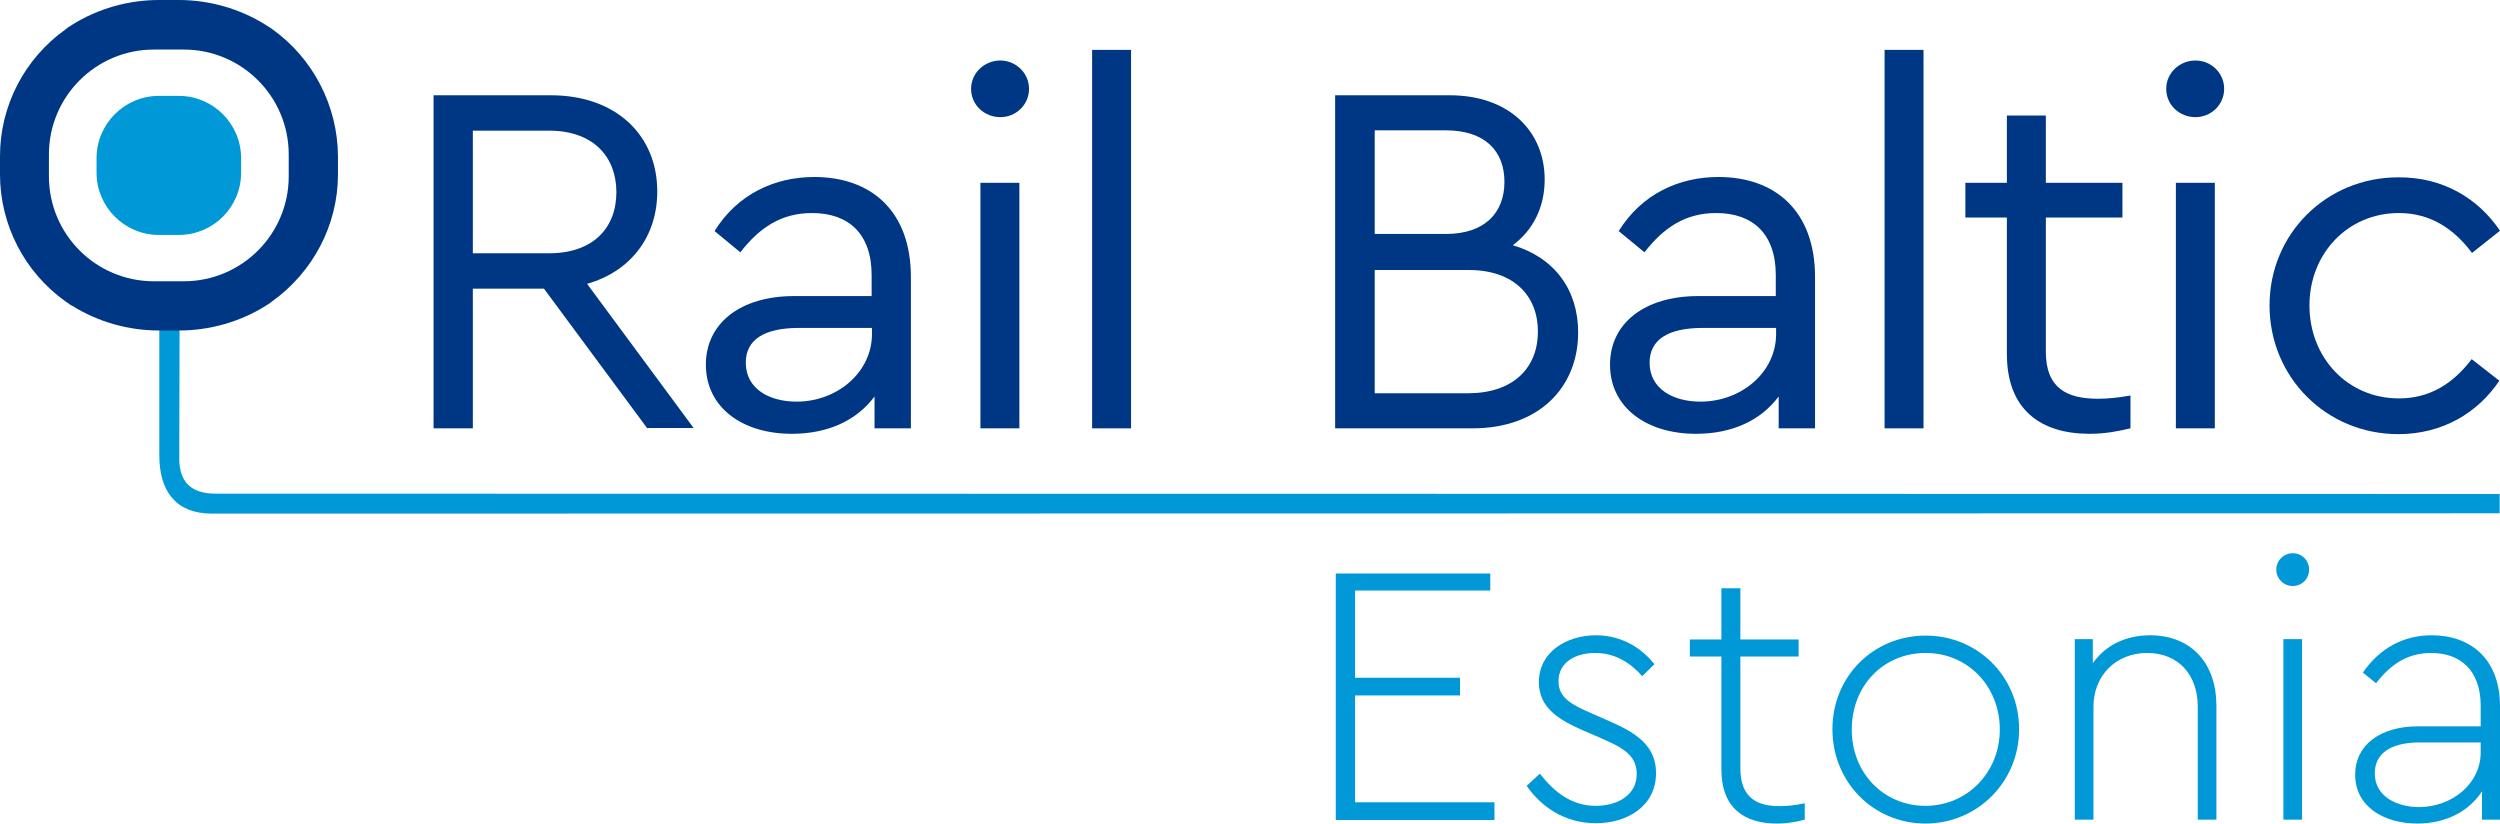
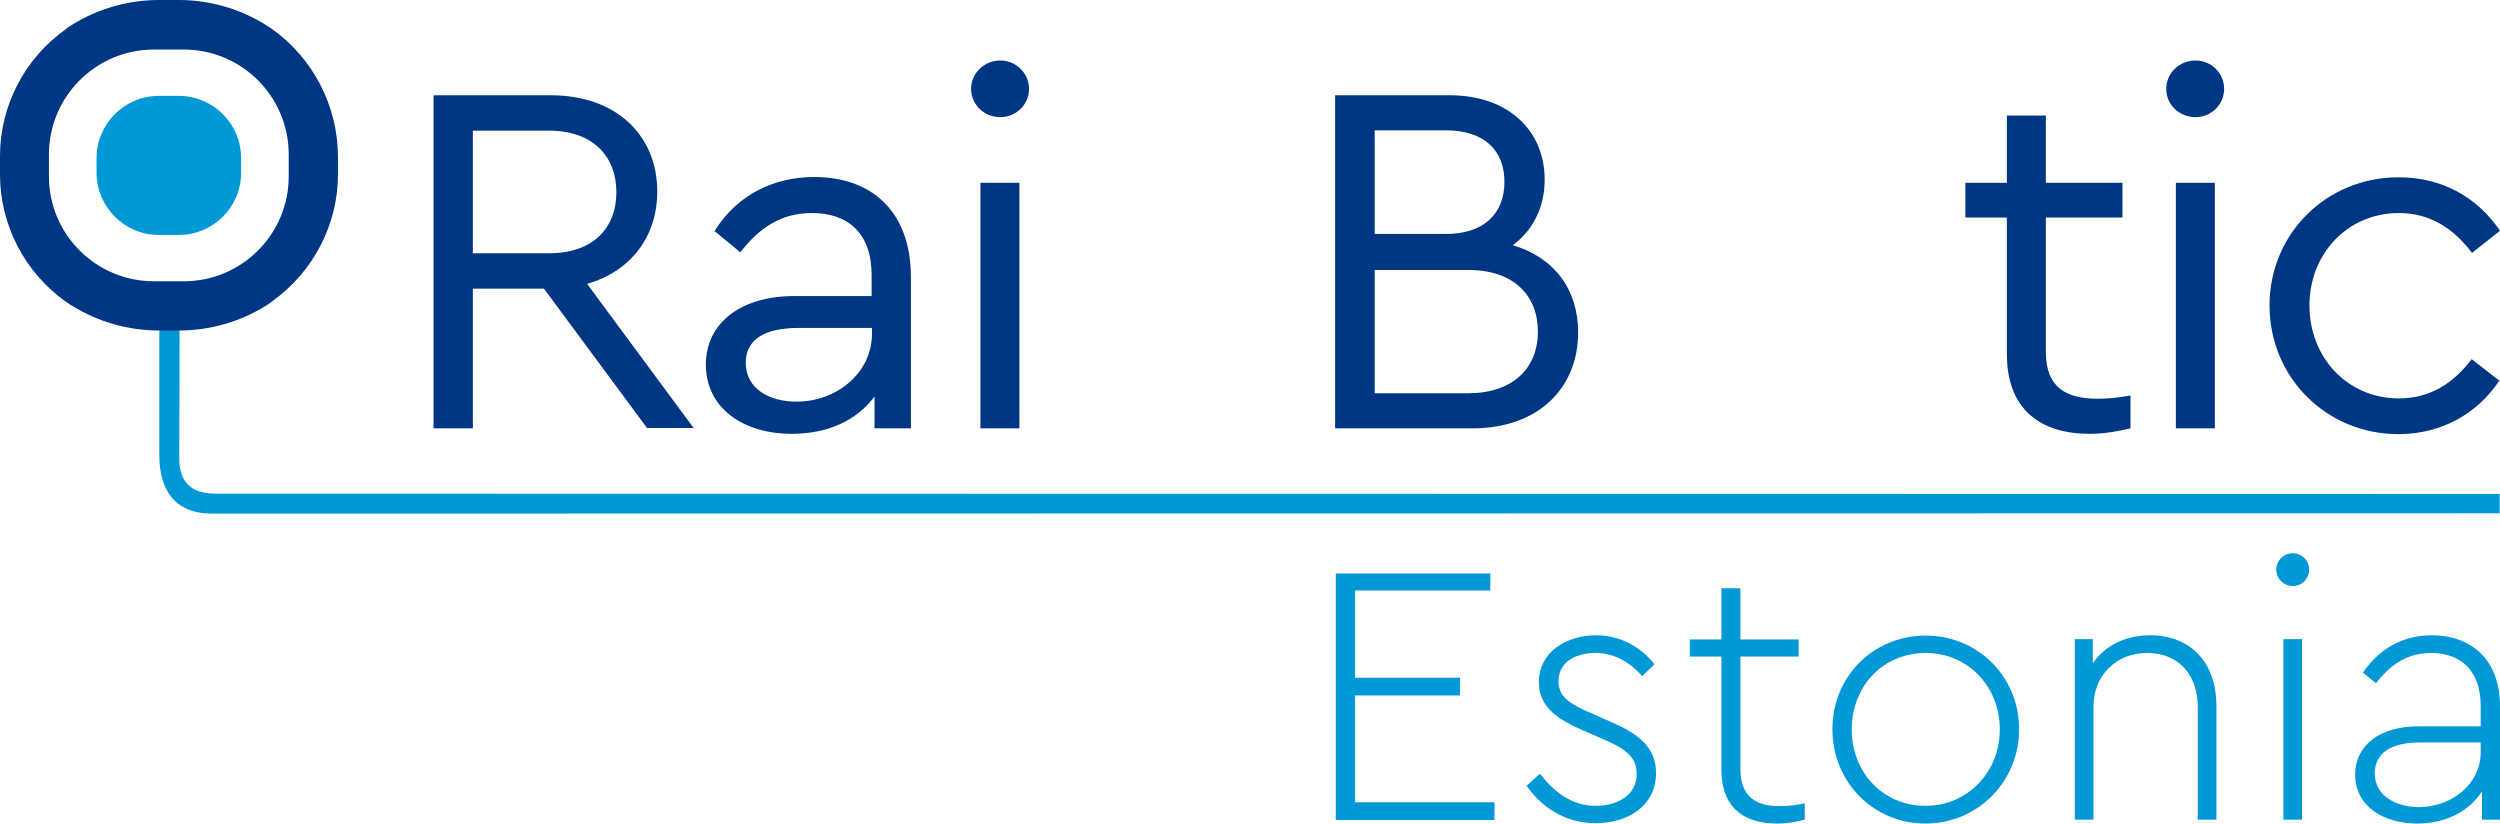
<svg xmlns="http://www.w3.org/2000/svg" width="170" height="56" viewBox="0 0 170 56" fill="none">
  <g clip-path="url(#clip0_873_15162)">
    <path d="M44.016 29.127L36.99 19.63H32.153V29.127H29.482V6.478H37.45C41.914 6.478 44.694 9.213 44.694 13.021C44.694 16.084 42.899 18.448 39.923 19.301L47.167 29.105H44.016V29.127ZM32.153 17.222H37.34C40.317 17.222 41.914 15.515 41.914 13.065C41.914 10.657 40.339 8.885 37.34 8.885H32.153V17.222V17.222Z" fill="#003784" />
    <path d="M61.941 18.842V29.127H59.468V26.96C58.264 28.58 56.316 29.499 53.843 29.499C50.472 29.499 47.999 27.704 47.999 24.794C47.999 21.971 50.363 20.133 53.996 20.133H59.271V18.71C59.271 15.887 57.695 14.487 55.222 14.487C53.121 14.487 51.654 15.472 50.341 17.157L48.59 15.712C50.166 13.174 52.705 12.036 55.375 12.036C59.227 12.036 61.941 14.334 61.941 18.842ZM59.293 22.715V22.299H54.325C51.983 22.299 50.713 23.087 50.713 24.663C50.713 26.457 52.333 27.311 54.172 27.311C56.929 27.311 59.293 25.319 59.293 22.715Z" fill="#003784" />
    <path d="M69.974 6.04C69.974 7.134 69.077 7.966 68.026 7.966C66.932 7.966 66.034 7.134 66.034 6.04C66.034 4.967 66.932 4.114 68.026 4.114C69.077 4.114 69.974 4.967 69.974 6.04ZM69.318 29.127H66.669V12.43H69.318V29.127Z" fill="#003784" />
-     <path d="M76.912 29.127H74.264V3.392H76.912V29.127Z" fill="#003784" />
    <path d="M107.314 22.606C107.314 26.348 104.644 29.127 100.135 29.127H90.789V6.478H98.581C102.587 6.478 105.038 8.907 105.038 12.211C105.038 14.093 104.25 15.647 102.871 16.675C105.695 17.507 107.314 19.695 107.314 22.606ZM93.481 8.885V15.909H98.319C100.967 15.909 102.302 14.465 102.302 12.364C102.302 10.263 100.967 8.863 98.319 8.863H93.481V8.885ZM104.578 22.54C104.578 20.111 102.937 18.36 99.873 18.36H93.481V26.742H99.873C102.915 26.72 104.578 25.013 104.578 22.54Z" fill="#003784" />
-     <path d="M123.423 18.842V29.127H120.95V26.96C119.746 28.58 117.798 29.499 115.325 29.499C111.954 29.499 109.481 27.704 109.481 24.794C109.481 21.971 111.845 20.133 115.478 20.133H120.753V18.71C120.753 15.887 119.177 14.487 116.704 14.487C114.603 14.487 113.136 15.472 111.823 17.157L110.072 15.712C111.648 13.174 114.187 12.036 116.857 12.036C120.709 12.036 123.423 14.334 123.423 18.842ZM120.775 22.715V22.299H115.785C113.443 22.299 112.173 23.087 112.173 24.663C112.173 26.457 113.793 27.311 115.632 27.311C118.411 27.311 120.775 25.319 120.775 22.715Z" fill="#003784" />
-     <path d="M130.799 29.127H128.151V3.392H130.799V29.127Z" fill="#003784" />
+     <path d="M130.799 29.127H128.151H130.799V29.127Z" fill="#003784" />
    <path d="M144.873 26.895V29.127C144.02 29.324 143.166 29.499 142.093 29.499C138.788 29.499 136.468 27.88 136.468 24.072V14.793H133.645V12.43H136.468V7.856H139.117V12.43H144.326V14.793H139.117V23.919C139.117 26.413 140.561 27.114 142.663 27.114C143.297 27.114 144.02 27.048 144.873 26.895Z" fill="#003784" />
    <path d="M151.242 6.04C151.242 7.134 150.345 7.966 149.294 7.966C148.2 7.966 147.303 7.134 147.303 6.04C147.303 4.967 148.2 4.114 149.294 4.114C150.367 4.114 151.242 4.967 151.242 6.04ZM150.608 29.127H147.959V12.43H150.608V29.127V29.127Z" fill="#003784" />
    <path d="M170 15.69L168.096 17.2C166.87 15.559 165.272 14.487 163.127 14.487C159.625 14.487 157.043 17.266 157.043 20.767C157.043 24.312 159.625 27.092 163.127 27.092C165.25 27.092 166.826 26.063 168.074 24.422L169.956 25.888C168.49 28.076 166.082 29.521 163.084 29.521C158.203 29.521 154.329 25.669 154.329 20.767C154.329 15.887 158.203 12.058 163.084 12.058C166.104 12.036 168.512 13.48 170 15.69Z" fill="#003784" />
    <path d="M101.317 40.156H92.146V46.087H99.282V47.29H92.146V54.556H101.624V55.759H90.833V38.997H101.339V40.156H101.317Z" fill="#0198D7" />
    <path d="M112.502 45.168L111.67 45.977C110.838 45.036 109.788 44.402 108.474 44.402C107.183 44.402 105.979 44.993 105.979 46.328C105.979 47.465 106.877 47.925 108.299 48.538L109.437 49.041C111.32 49.851 112.611 50.748 112.611 52.564C112.611 54.818 110.663 55.978 108.518 55.978C106.351 55.978 104.775 54.818 103.812 53.44L104.71 52.608C105.716 53.899 106.898 54.797 108.518 54.797C109.985 54.797 111.298 54.074 111.298 52.63C111.298 51.251 110.16 50.77 108.781 50.157L107.664 49.676C106.023 48.954 104.644 48.144 104.644 46.393C104.644 44.336 106.504 43.198 108.562 43.198C110.335 43.22 111.648 44.096 112.502 45.168Z" fill="#0198D7" />
    <path d="M122.723 54.621V55.737C122.132 55.891 121.563 56 120.819 56C118.674 56 117.054 54.993 117.054 52.324V44.642H114.909V43.483H117.054V40.003H118.346V43.483H122.307V44.642H118.346V52.258C118.346 54.271 119.506 54.818 121.016 54.818C121.585 54.818 122.11 54.753 122.723 54.621Z" fill="#0198D7" />
    <path d="M137.3 49.588C137.3 53.177 134.455 56 130.931 56C127.407 56 124.605 53.199 124.605 49.588C124.605 45.977 127.407 43.22 130.953 43.22C134.455 43.22 137.3 45.977 137.3 49.588ZM125.919 49.61C125.919 52.543 128.064 54.797 130.931 54.797C133.798 54.797 135.987 52.499 135.987 49.61C135.987 46.656 133.798 44.402 130.953 44.402C128.042 44.402 125.919 46.656 125.919 49.61Z" fill="#0198D7" />
    <path d="M150.717 47.991V55.737H149.448V48.056C149.448 45.912 148.156 44.402 146.011 44.402C143.866 44.402 142.356 45.956 142.356 48.056V55.737H141.087V43.461H142.312V45.102C143.144 43.898 144.523 43.198 146.23 43.198C149.097 43.22 150.717 45.19 150.717 47.991Z" fill="#0198D7" />
    <path d="M157.021 38.734C157.021 39.347 156.539 39.85 155.904 39.85C155.292 39.85 154.788 39.347 154.788 38.734C154.788 38.121 155.292 37.618 155.904 37.618C156.539 37.618 157.021 38.121 157.021 38.734ZM156.539 55.737H155.27V43.461H156.539V55.737Z" fill="#0198D7" />
    <path d="M170 48.035V55.737H168.774V53.812C167.877 55.19 166.301 56 164.375 56C162.121 56 160.151 54.862 160.151 52.674C160.151 50.66 161.858 49.391 164.419 49.391H168.687V47.991C168.687 45.584 167.308 44.402 165.316 44.402C163.675 44.402 162.536 45.212 161.573 46.459L160.676 45.737C161.836 44.052 163.456 43.198 165.382 43.198C168.052 43.22 170 44.84 170 48.035ZM168.687 51.164V50.486H164.55C162.536 50.486 161.486 51.251 161.486 52.586C161.486 54.184 163.018 54.884 164.506 54.884C166.761 54.862 168.687 53.287 168.687 51.164Z" fill="#0198D7" />
    <path d="M12.213 21.905L12.191 30.965C12.104 33.241 13.526 33.569 14.708 33.569L169.978 33.591V34.904L14.358 34.926C11.951 34.904 10.834 33.394 10.834 30.965V21.927L12.213 21.905Z" fill="#0198D7" />
    <path d="M18.495 1.97C18.407 1.904 18.298 1.838 18.189 1.773L18.123 1.729L18.057 1.685C16.306 0.591 14.249 0 12.148 0H12.06H10.922H10.812C8.711 0 6.654 0.591 4.903 1.685L4.837 1.729L4.771 1.773C4.662 1.838 4.553 1.904 4.465 1.991C1.663 3.983 0 7.2 0 10.614V11.226V11.861C0 15.275 1.663 18.514 4.465 20.505C4.553 20.57 4.662 20.636 4.75 20.702L4.815 20.746L4.903 20.789C6.654 21.884 8.711 22.474 10.812 22.474H10.922H12.06H12.169C14.271 22.474 16.328 21.884 18.079 20.789L18.145 20.746L18.21 20.702C18.32 20.636 18.429 20.57 18.517 20.483C21.297 18.492 22.982 15.275 22.982 11.861V11.248V10.614C22.96 7.2 21.297 3.961 18.495 1.97ZM19.633 11.248V11.992C19.633 15.931 16.438 19.126 12.498 19.126H10.462C6.522 19.126 3.327 15.931 3.327 11.992V11.248V10.504C3.327 6.565 6.522 3.37 10.462 3.37H12.498C16.438 3.37 19.633 6.565 19.633 10.504V11.248Z" fill="#003784" />
    <path d="M10.79 15.975C8.47 15.975 6.566 14.071 6.566 11.751V10.745C6.566 8.425 8.47 6.521 10.79 6.521H12.169C14.489 6.521 16.394 8.425 16.394 10.745V11.751C16.394 14.093 14.489 15.975 12.169 15.975H10.79Z" fill="#0198D7" />
  </g>
  <defs>
    <clipPath id="clip0_873_15162">
      <rect width="170" height="56" fill="white" />
    </clipPath>
  </defs>
</svg>